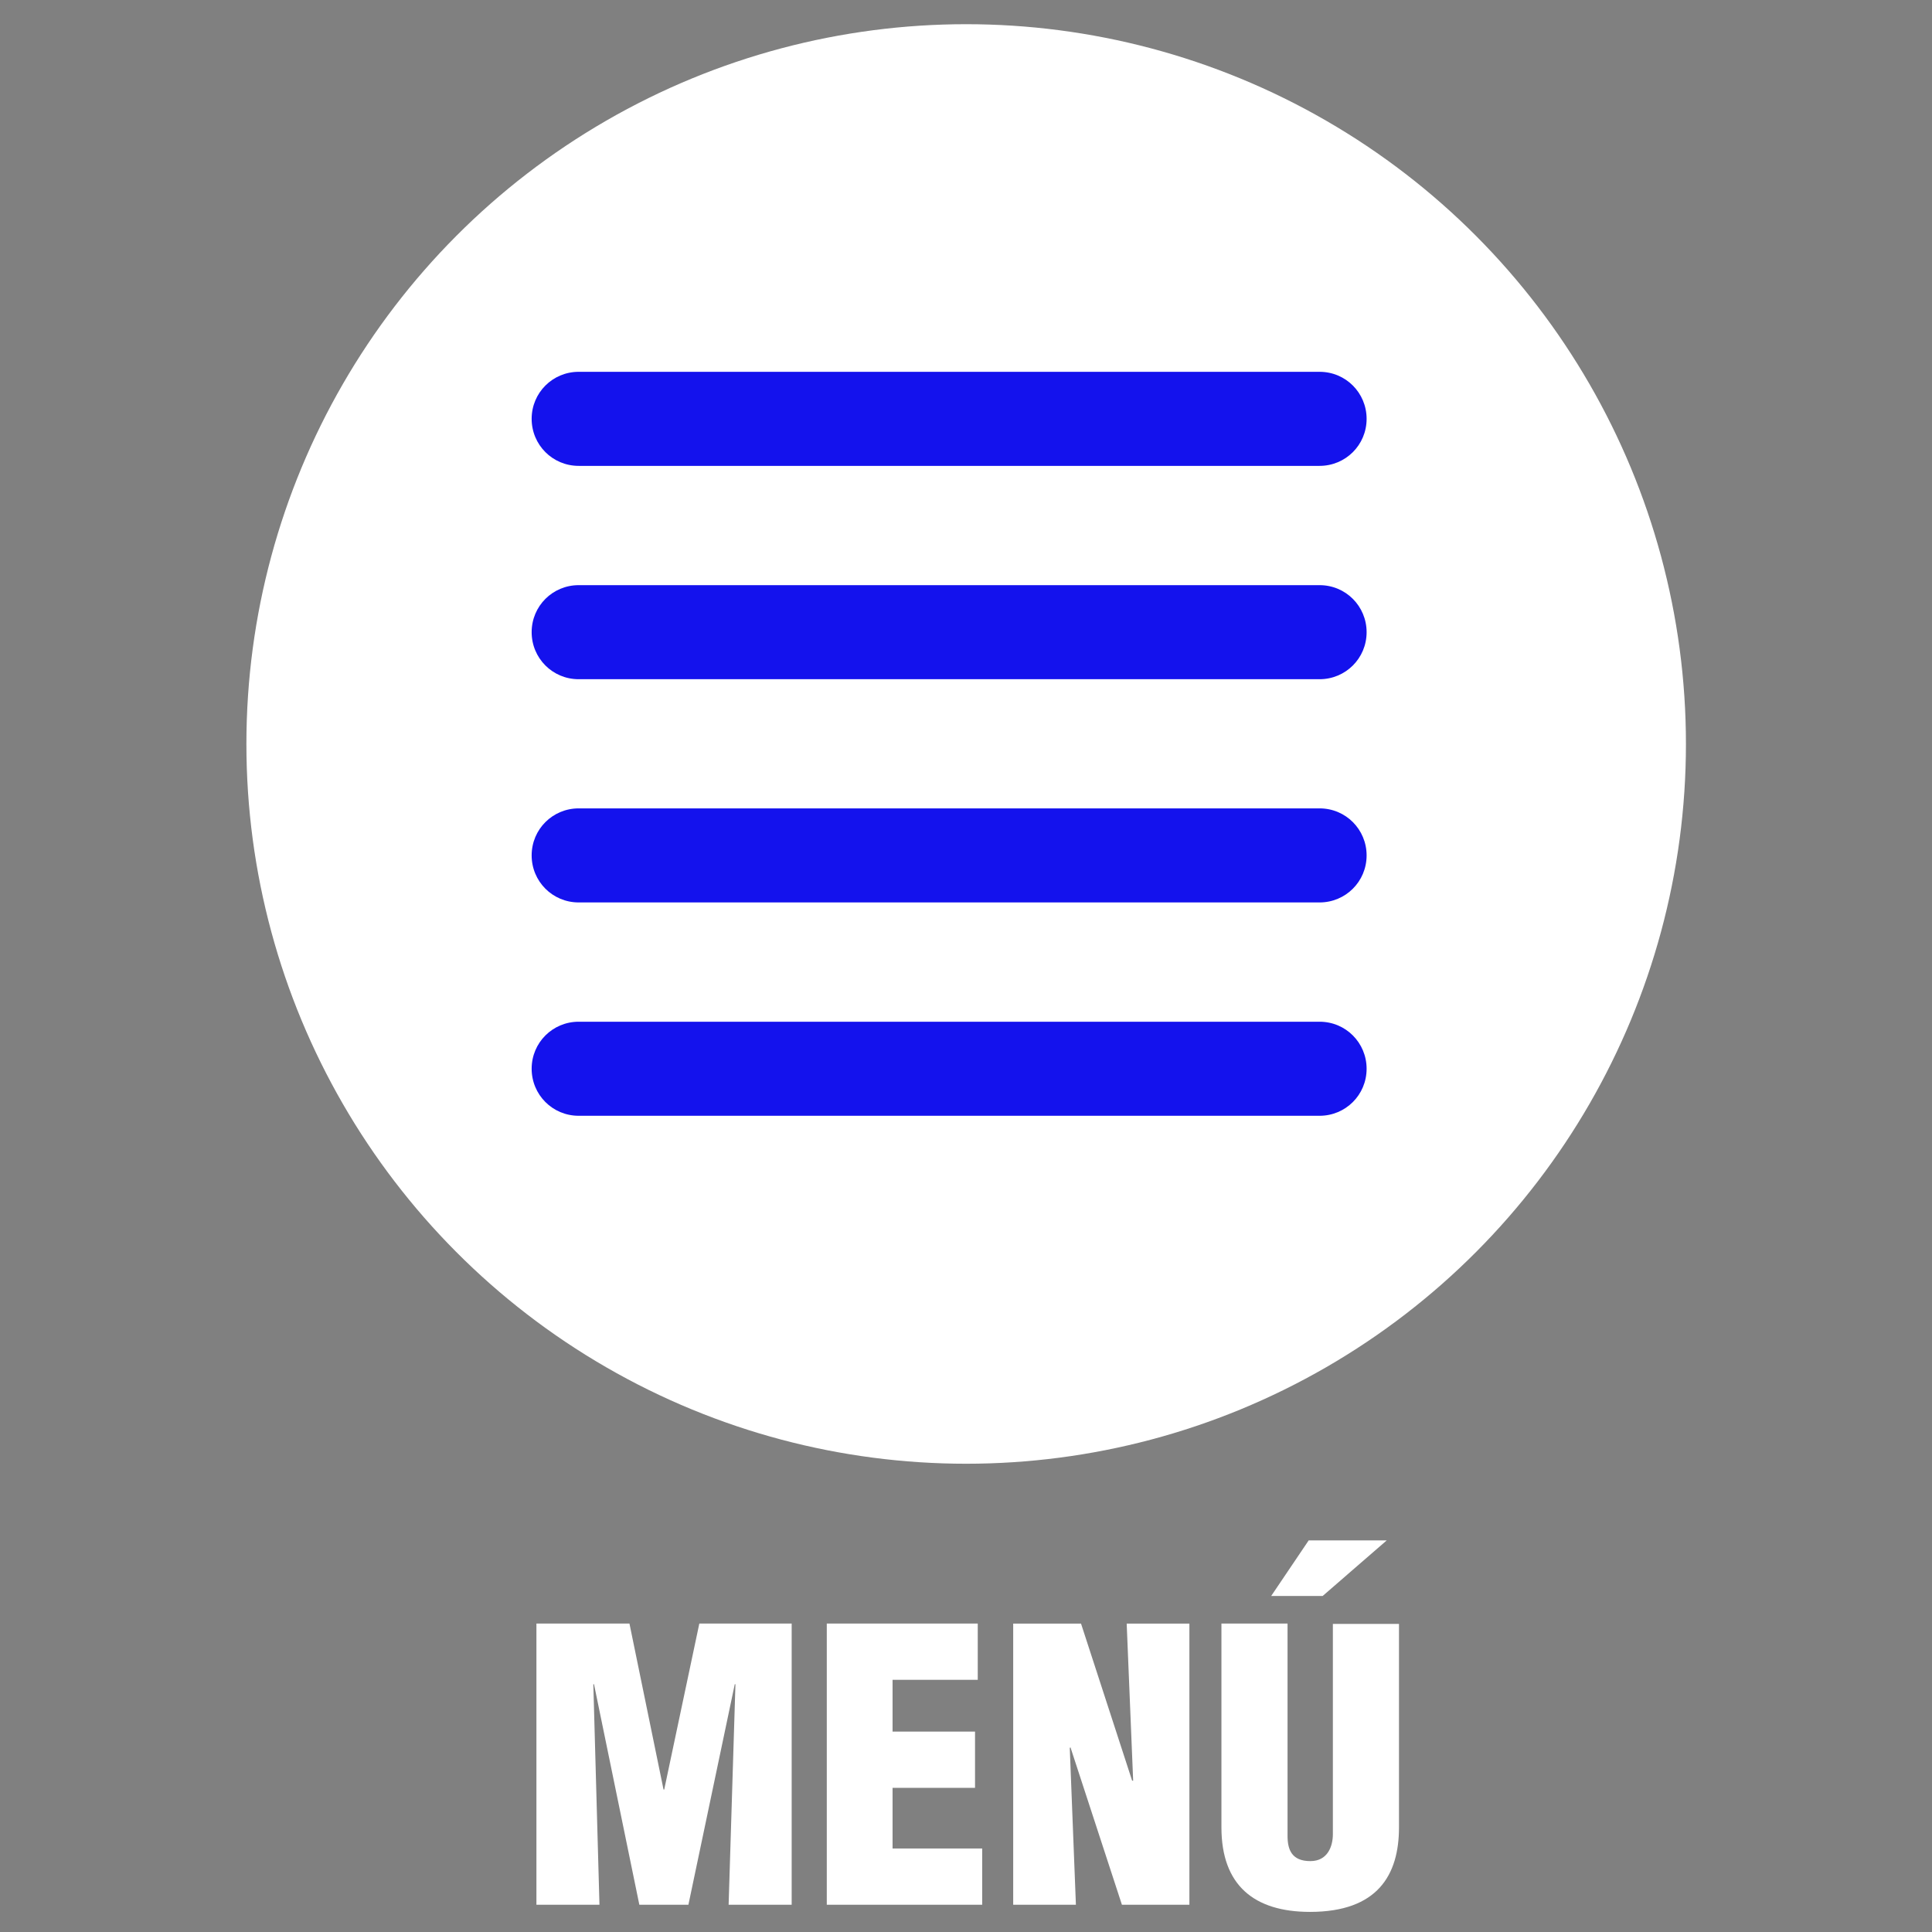
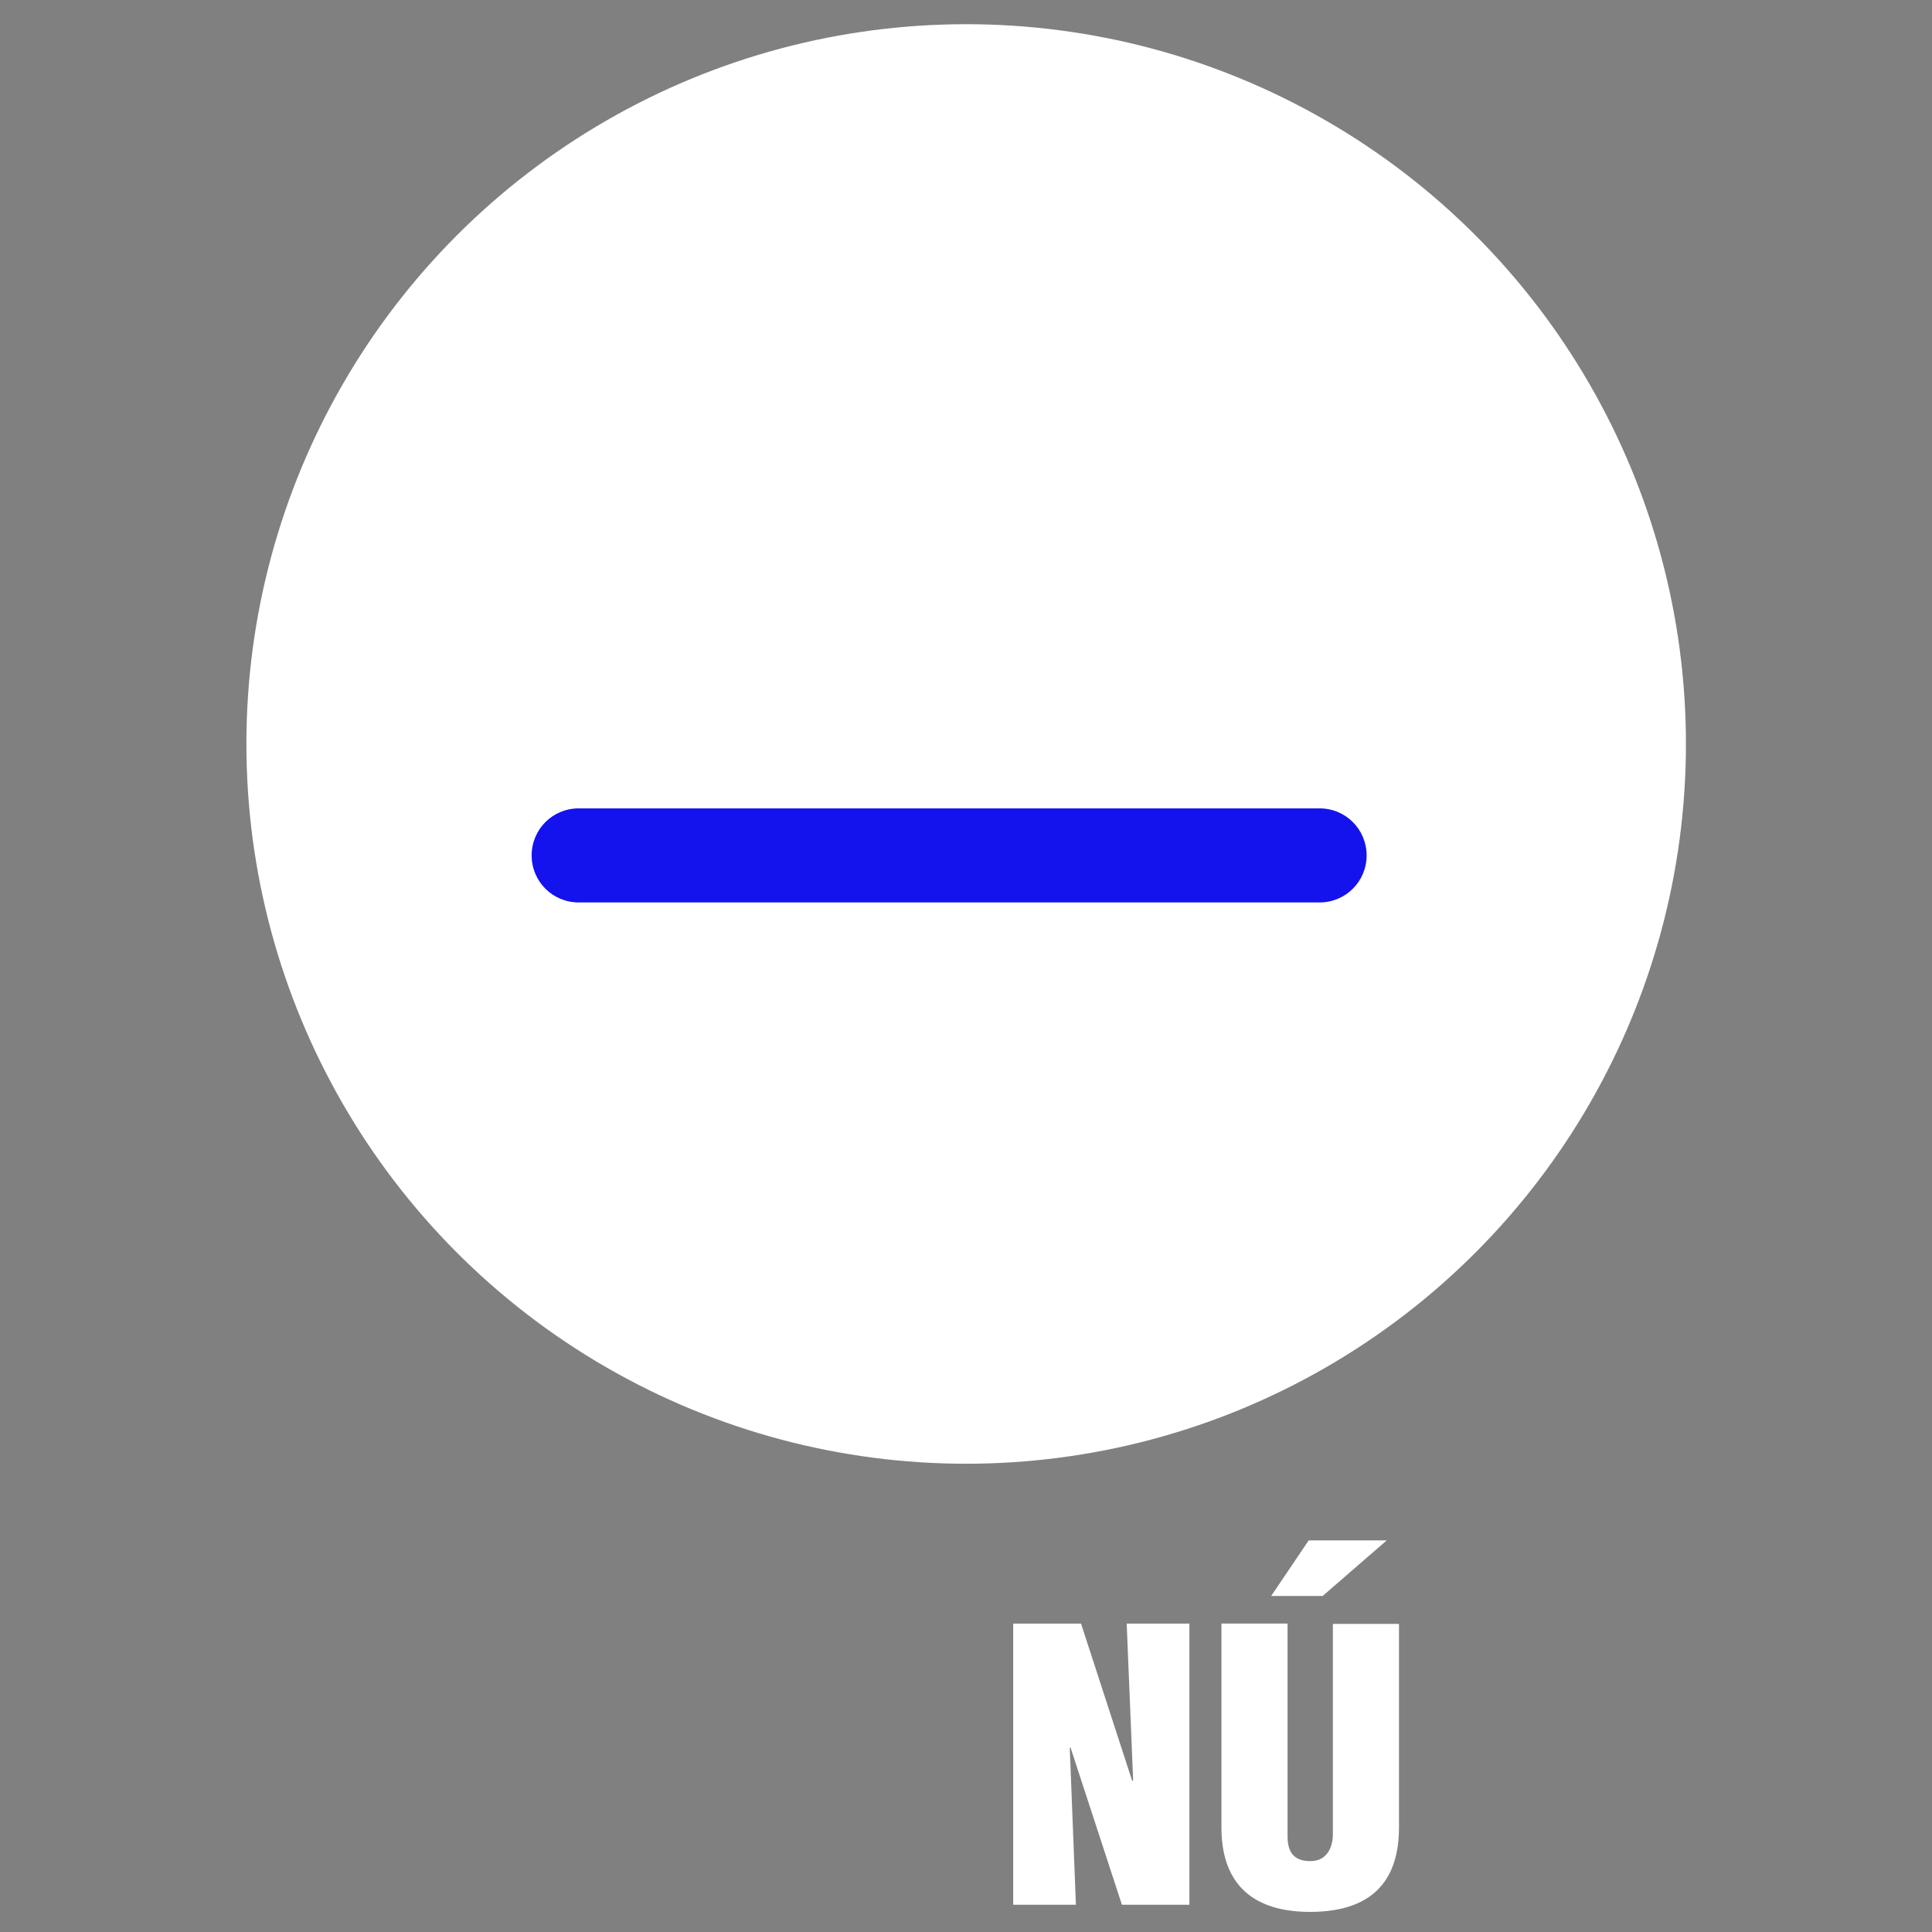
<svg xmlns="http://www.w3.org/2000/svg" id="Layer_1" version="1.1" viewBox="0 0 56.69 56.69">
  <rect x="0" y="0" width="56.69" height="56.69" fill="#808080" stroke="none" />
  <defs>
    <style>
      .st0 {
        fill: #fff;
      }

      .st1 {
        fill: #1412ed;
      }
    </style>
  </defs>
  <g>
-     <path class="st0" d="M15.74,55.89v-8.25h2.73l1,4.87h.02l1.03-4.87h2.71v8.25h-1.85l.2-6.47h-.02l-1.36,6.47h-1.44l-1.33-6.47h-.02l.18,6.47h-1.84Z" />
-     <path class="st0" d="M24.26,55.89v-8.25h4.43v1.65h-2.5v1.52h2.42v1.65h-2.42v1.78h2.63v1.65h-4.57Z" />
    <path class="st0" d="M31.41,51.27l-.02.02.18,4.6h-1.84v-8.25h1.99l1.5,4.61h.03l-.19-4.61h1.84v8.25h-1.98l-1.51-4.62Z" />
    <path class="st0" d="M35.84,47.64h1.94v6.23c0,.4.12.74.67.74.51,0,.66-.44.66-.79v-6.17h1.94v5.97c0,1.4-.63,2.48-2.61,2.48-1.64,0-2.6-.78-2.6-2.48v-5.97ZM40.69,45.2l-1.88,1.63h-1.51l1.1-1.63h2.29Z" />
  </g>
  <circle class="st0" cx="28.35" cy="21.83" r="21.12" />
-   <path class="st1" d="M16.98,10.91h21.74c.77,0,1.38.62,1.38,1.38h0c0,.77-.62,1.38-1.38,1.38h-21.74c-.77,0-1.38-.62-1.38-1.38h0c0-.77.62-1.38,1.38-1.38Z" />
-   <path class="st1" d="M16.98,17.17h21.74c.77,0,1.38.62,1.38,1.38h0c0,.77-.62,1.38-1.38,1.38h-21.74c-.77,0-1.38-.62-1.38-1.38h0c0-.77.62-1.38,1.38-1.38Z" />
  <path class="st1" d="M16.98,23.72h21.74c.77,0,1.38.62,1.38,1.38h0c0,.77-.62,1.38-1.38,1.38h-21.74c-.77,0-1.38-.62-1.38-1.38h0c0-.77.62-1.38,1.38-1.38Z" />
-   <path class="st1" d="M16.98,29.98h21.74c.77,0,1.38.62,1.38,1.38h0c0,.77-.62,1.38-1.38,1.38h-21.74c-.77,0-1.38-.62-1.38-1.38h0c0-.77.62-1.38,1.38-1.38Z" />
</svg>